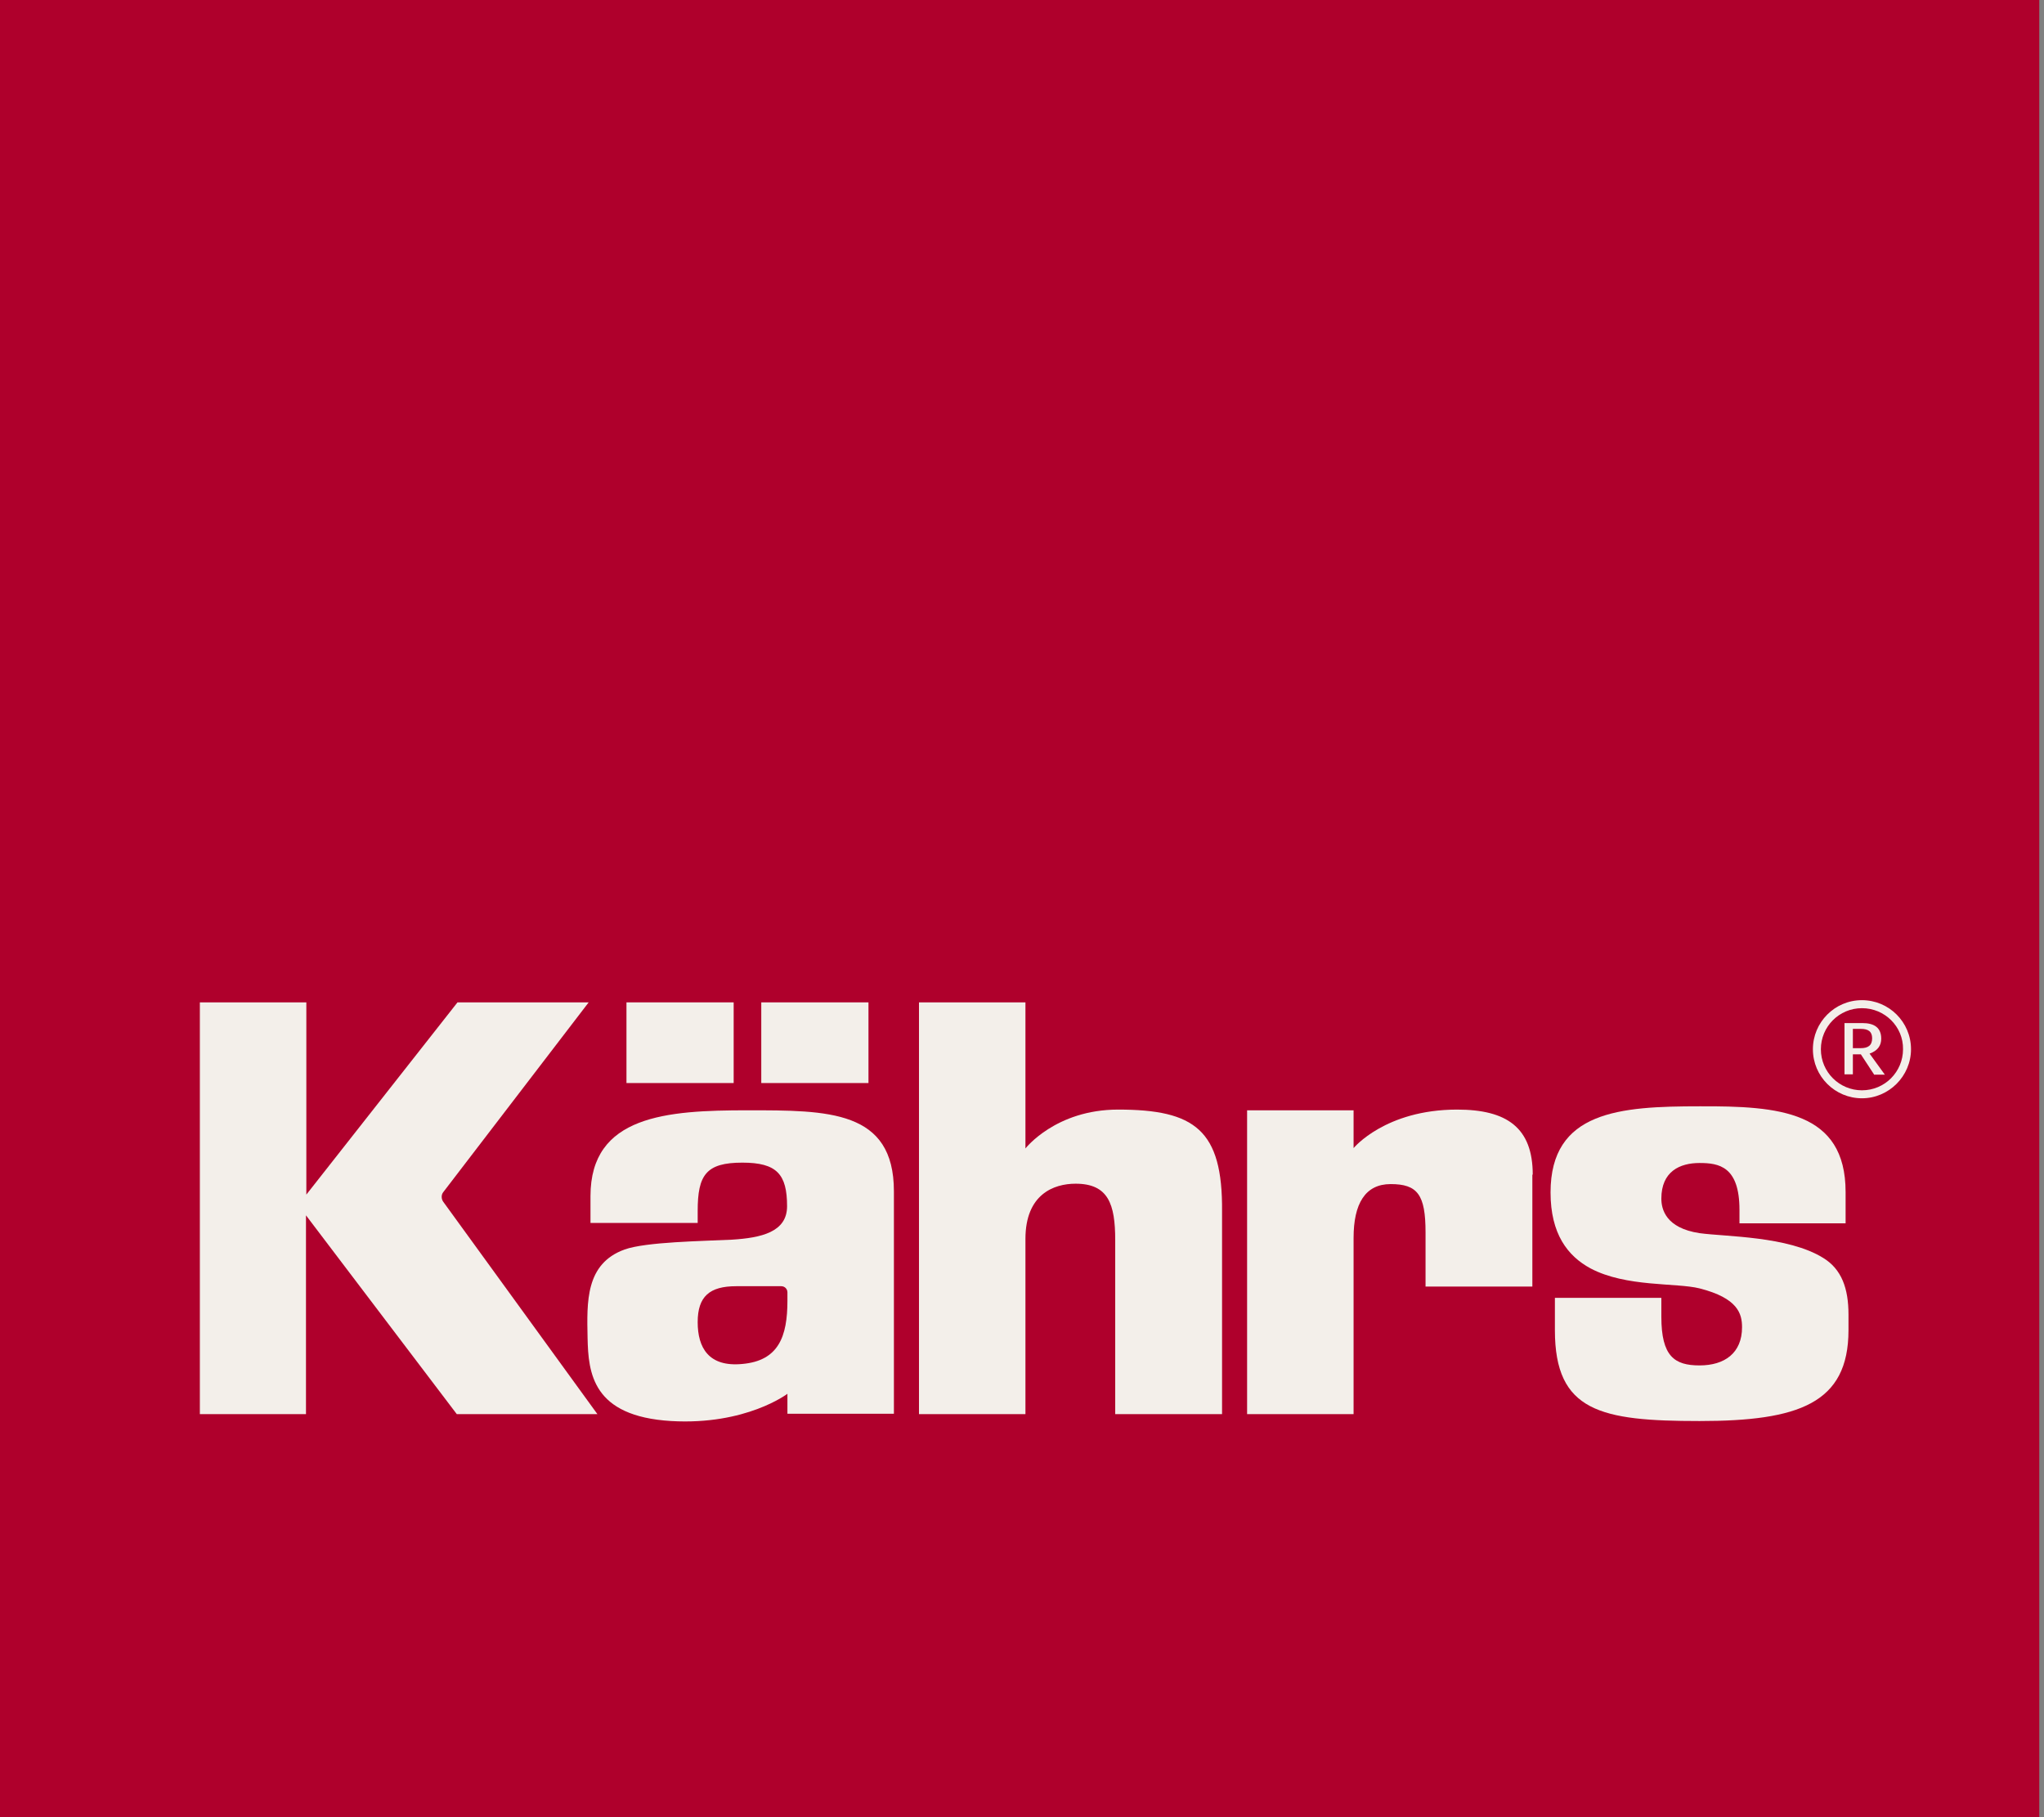
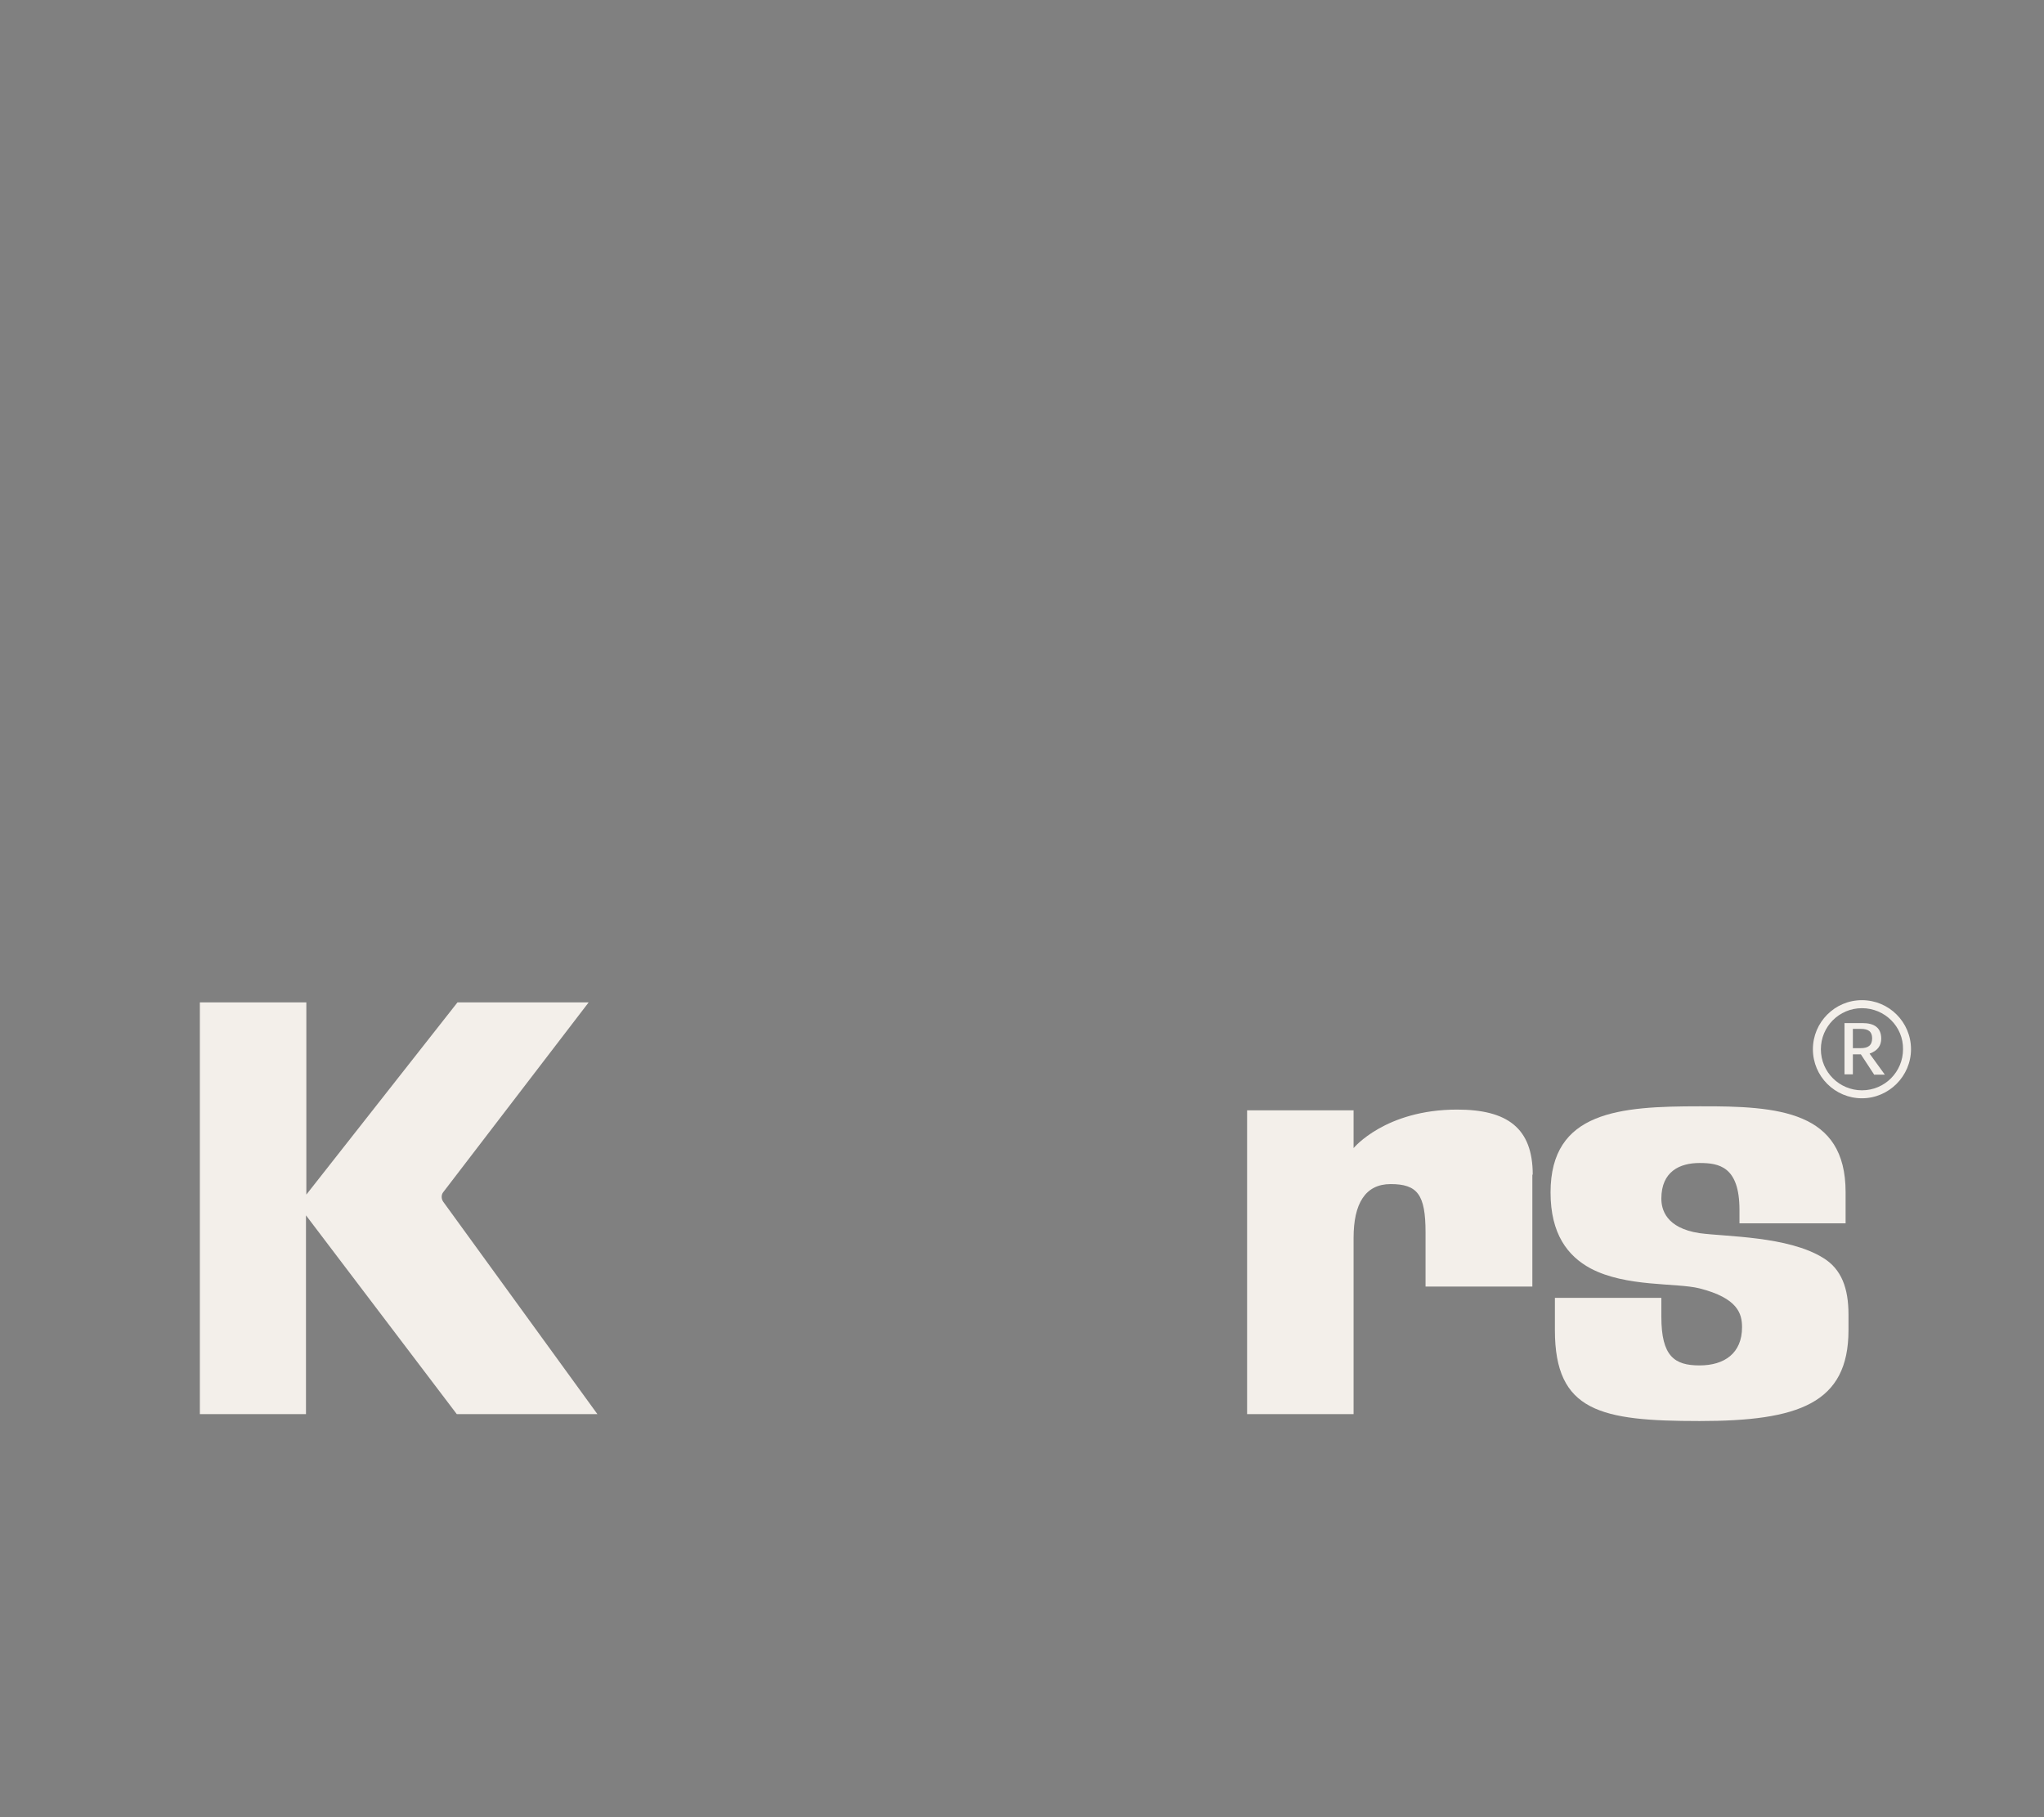
<svg xmlns="http://www.w3.org/2000/svg" width="63" height="56" viewBox="0 0 63 56" fill="none">
  <rect x="0" y="0" width="63" height="56" fill="#808080" stroke="none" />
-   <path d="M62.854 0H0V56H62.854V0Z" fill="#AF002C" />
-   <path d="M37.666 37.33C37.688 34.821 36.825 34.194 34.462 34.194C32.536 34.194 31.606 35.392 31.606 35.392V30.89H28.325V43.579H31.606V38.181C31.606 36.803 32.48 36.478 33.152 36.478C34.16 36.478 34.373 37.106 34.373 38.214V43.579H37.666C37.666 37.755 37.666 37.8 37.666 37.33Z" fill="#F3EFEA" />
  <path d="M47.242 36.199C47.242 34.754 46.447 34.194 44.912 34.194C42.694 34.194 41.72 35.381 41.72 35.381V34.216H38.438V43.579H41.72C41.72 43.579 41.72 38.192 41.72 38.147C41.72 37.095 42.078 36.49 42.862 36.49C43.691 36.49 43.938 36.815 43.938 37.979V39.648H47.23V36.199H47.242Z" fill="#F3EFEA" />
  <path d="M56.885 36.736V37.699H53.614V37.285C53.614 35.941 52.976 35.84 52.383 35.84C51.778 35.84 51.206 36.098 51.206 36.938C51.206 37.262 51.341 37.845 52.383 38.002C53.2 38.114 55.104 38.091 56.191 38.763C56.762 39.11 56.974 39.704 56.974 40.51C56.974 40.656 56.974 40.79 56.974 40.992C56.974 43.254 55.429 43.792 52.383 43.792C49.336 43.792 47.925 43.501 47.925 40.992V39.995H51.206V40.578C51.206 41.798 51.61 42.078 52.383 42.078C53.155 42.078 53.693 41.698 53.693 40.902C53.693 40.488 53.57 40.006 52.383 39.704C51.666 39.525 50.12 39.67 49.023 39.088C48.317 38.707 47.791 38.024 47.791 36.747C47.791 34.238 49.93 34.093 52.383 34.093C54.824 34.082 56.885 34.238 56.885 36.736Z" fill="#F3EFEA" />
-   <path d="M22.613 30.89H19.309V33.376H22.613V30.89Z" fill="#F3EFEA" />
-   <path d="M26.768 30.89H23.464V33.376H26.768V30.89Z" fill="#F3EFEA" />
-   <path d="M22.691 39.637C21.873 39.637 21.504 39.95 21.504 40.745C21.504 41.529 21.84 42.134 22.881 42.033C24.002 41.933 24.27 41.182 24.27 40.085V39.827C24.27 39.726 24.192 39.637 24.08 39.637H22.691ZM27.552 36.713C27.552 39.233 27.552 43.568 27.552 43.568H24.27V42.952C24.27 42.952 22.994 43.926 20.686 43.792C18.256 43.646 18.133 42.313 18.11 41.227C18.088 40.118 18.043 38.942 19.253 38.505C19.913 38.27 21.649 38.248 22.557 38.203C23.464 38.147 24.259 37.968 24.259 37.173C24.259 36.187 23.945 35.829 22.881 35.829C21.762 35.829 21.504 36.209 21.504 37.318C21.504 37.475 21.504 37.598 21.504 37.688H18.2C18.2 37.688 18.2 37.329 18.2 36.859C18.2 34.373 20.552 34.216 23.038 34.216C25.525 34.216 27.552 34.205 27.552 36.713Z" fill="#F3EFEA" />
  <path d="M18.413 43.579H14.079L9.431 37.453V43.579H6.16V30.89H9.442V36.814L14.101 30.89H18.144L13.664 36.736C13.597 36.814 13.597 36.949 13.664 37.038L18.413 43.579Z" fill="#F3EFEA" />
  <path d="M57.355 31.707H57.109V32.301H57.355C57.568 32.301 57.703 32.222 57.703 31.998C57.703 31.785 57.579 31.707 57.355 31.707ZM57.759 33.107L57.355 32.491H57.109V33.107H56.851V31.528H57.4C57.759 31.528 57.983 31.662 57.983 32.01C57.983 32.211 57.882 32.379 57.624 32.469L58.095 33.118H57.759V33.107ZM57.389 31.069C56.683 31.069 56.123 31.64 56.123 32.334C56.123 33.04 56.695 33.6 57.389 33.6C58.095 33.6 58.655 33.029 58.655 32.334C58.666 31.64 58.095 31.069 57.389 31.069ZM57.389 33.846C56.56 33.846 55.877 33.174 55.877 32.334C55.877 31.506 56.549 30.822 57.389 30.822C58.218 30.822 58.901 31.494 58.901 32.334C58.901 33.163 58.218 33.846 57.389 33.846Z" fill="#F3EFEA" />
</svg>